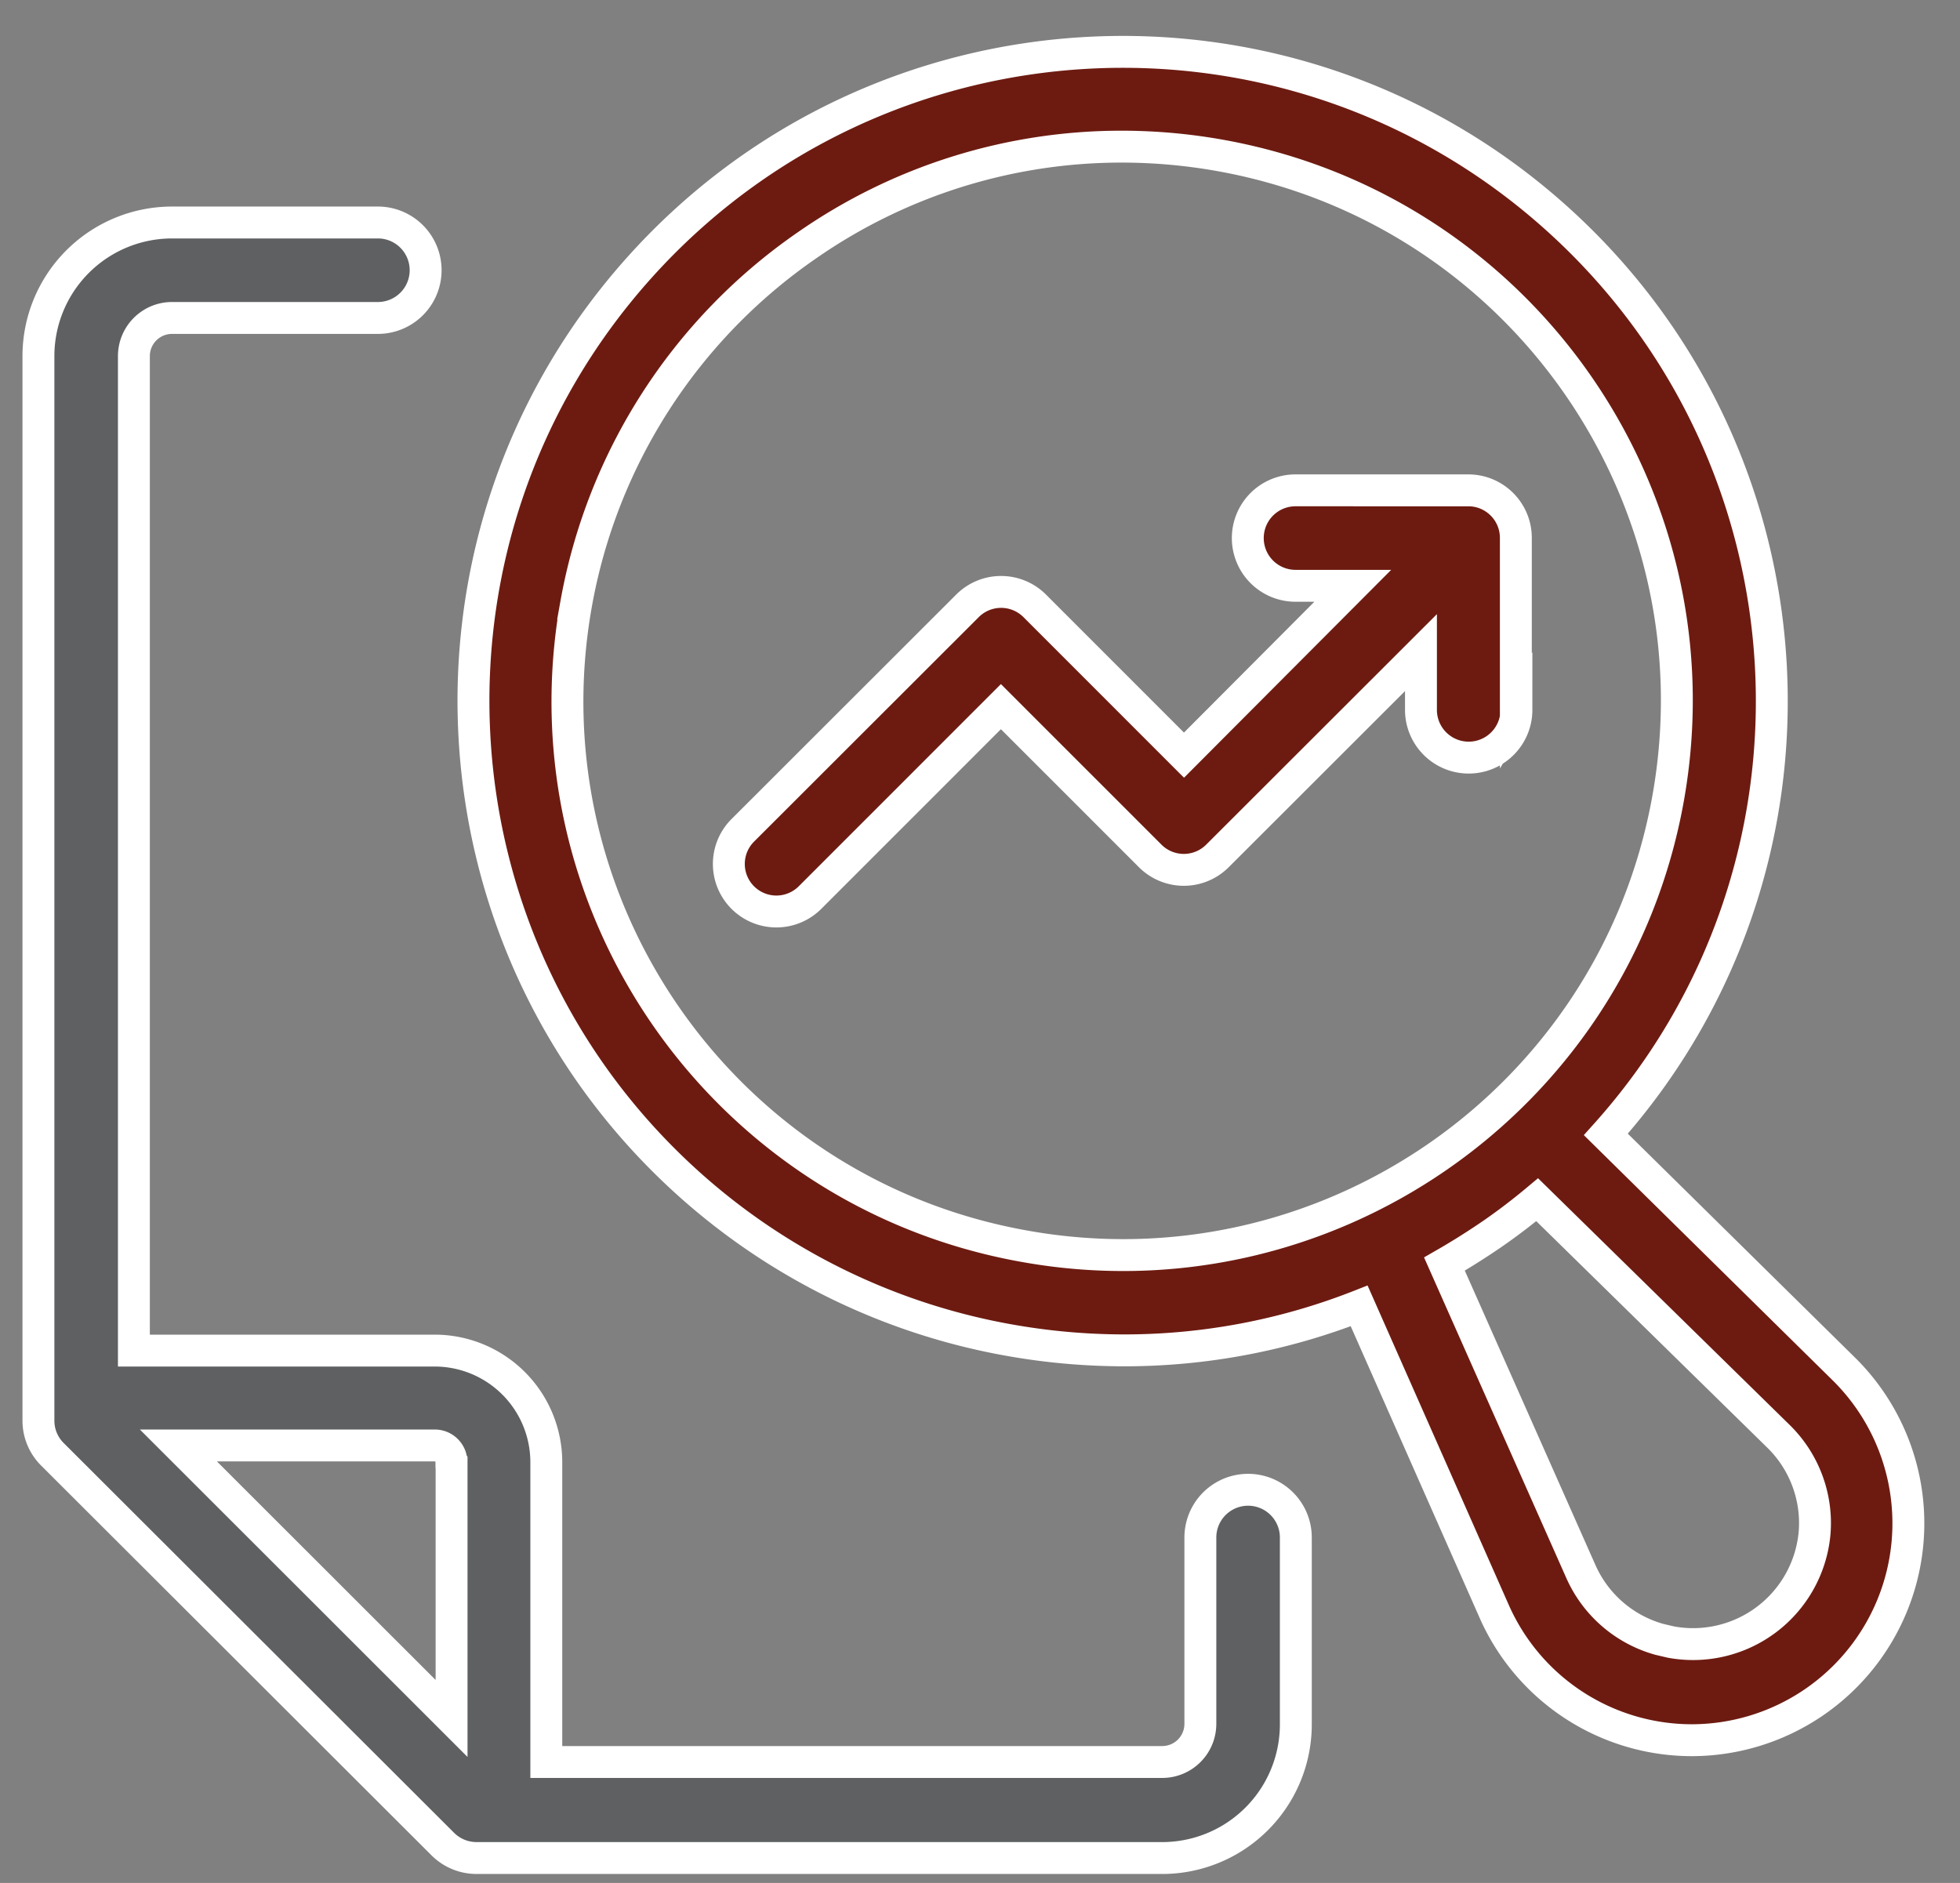
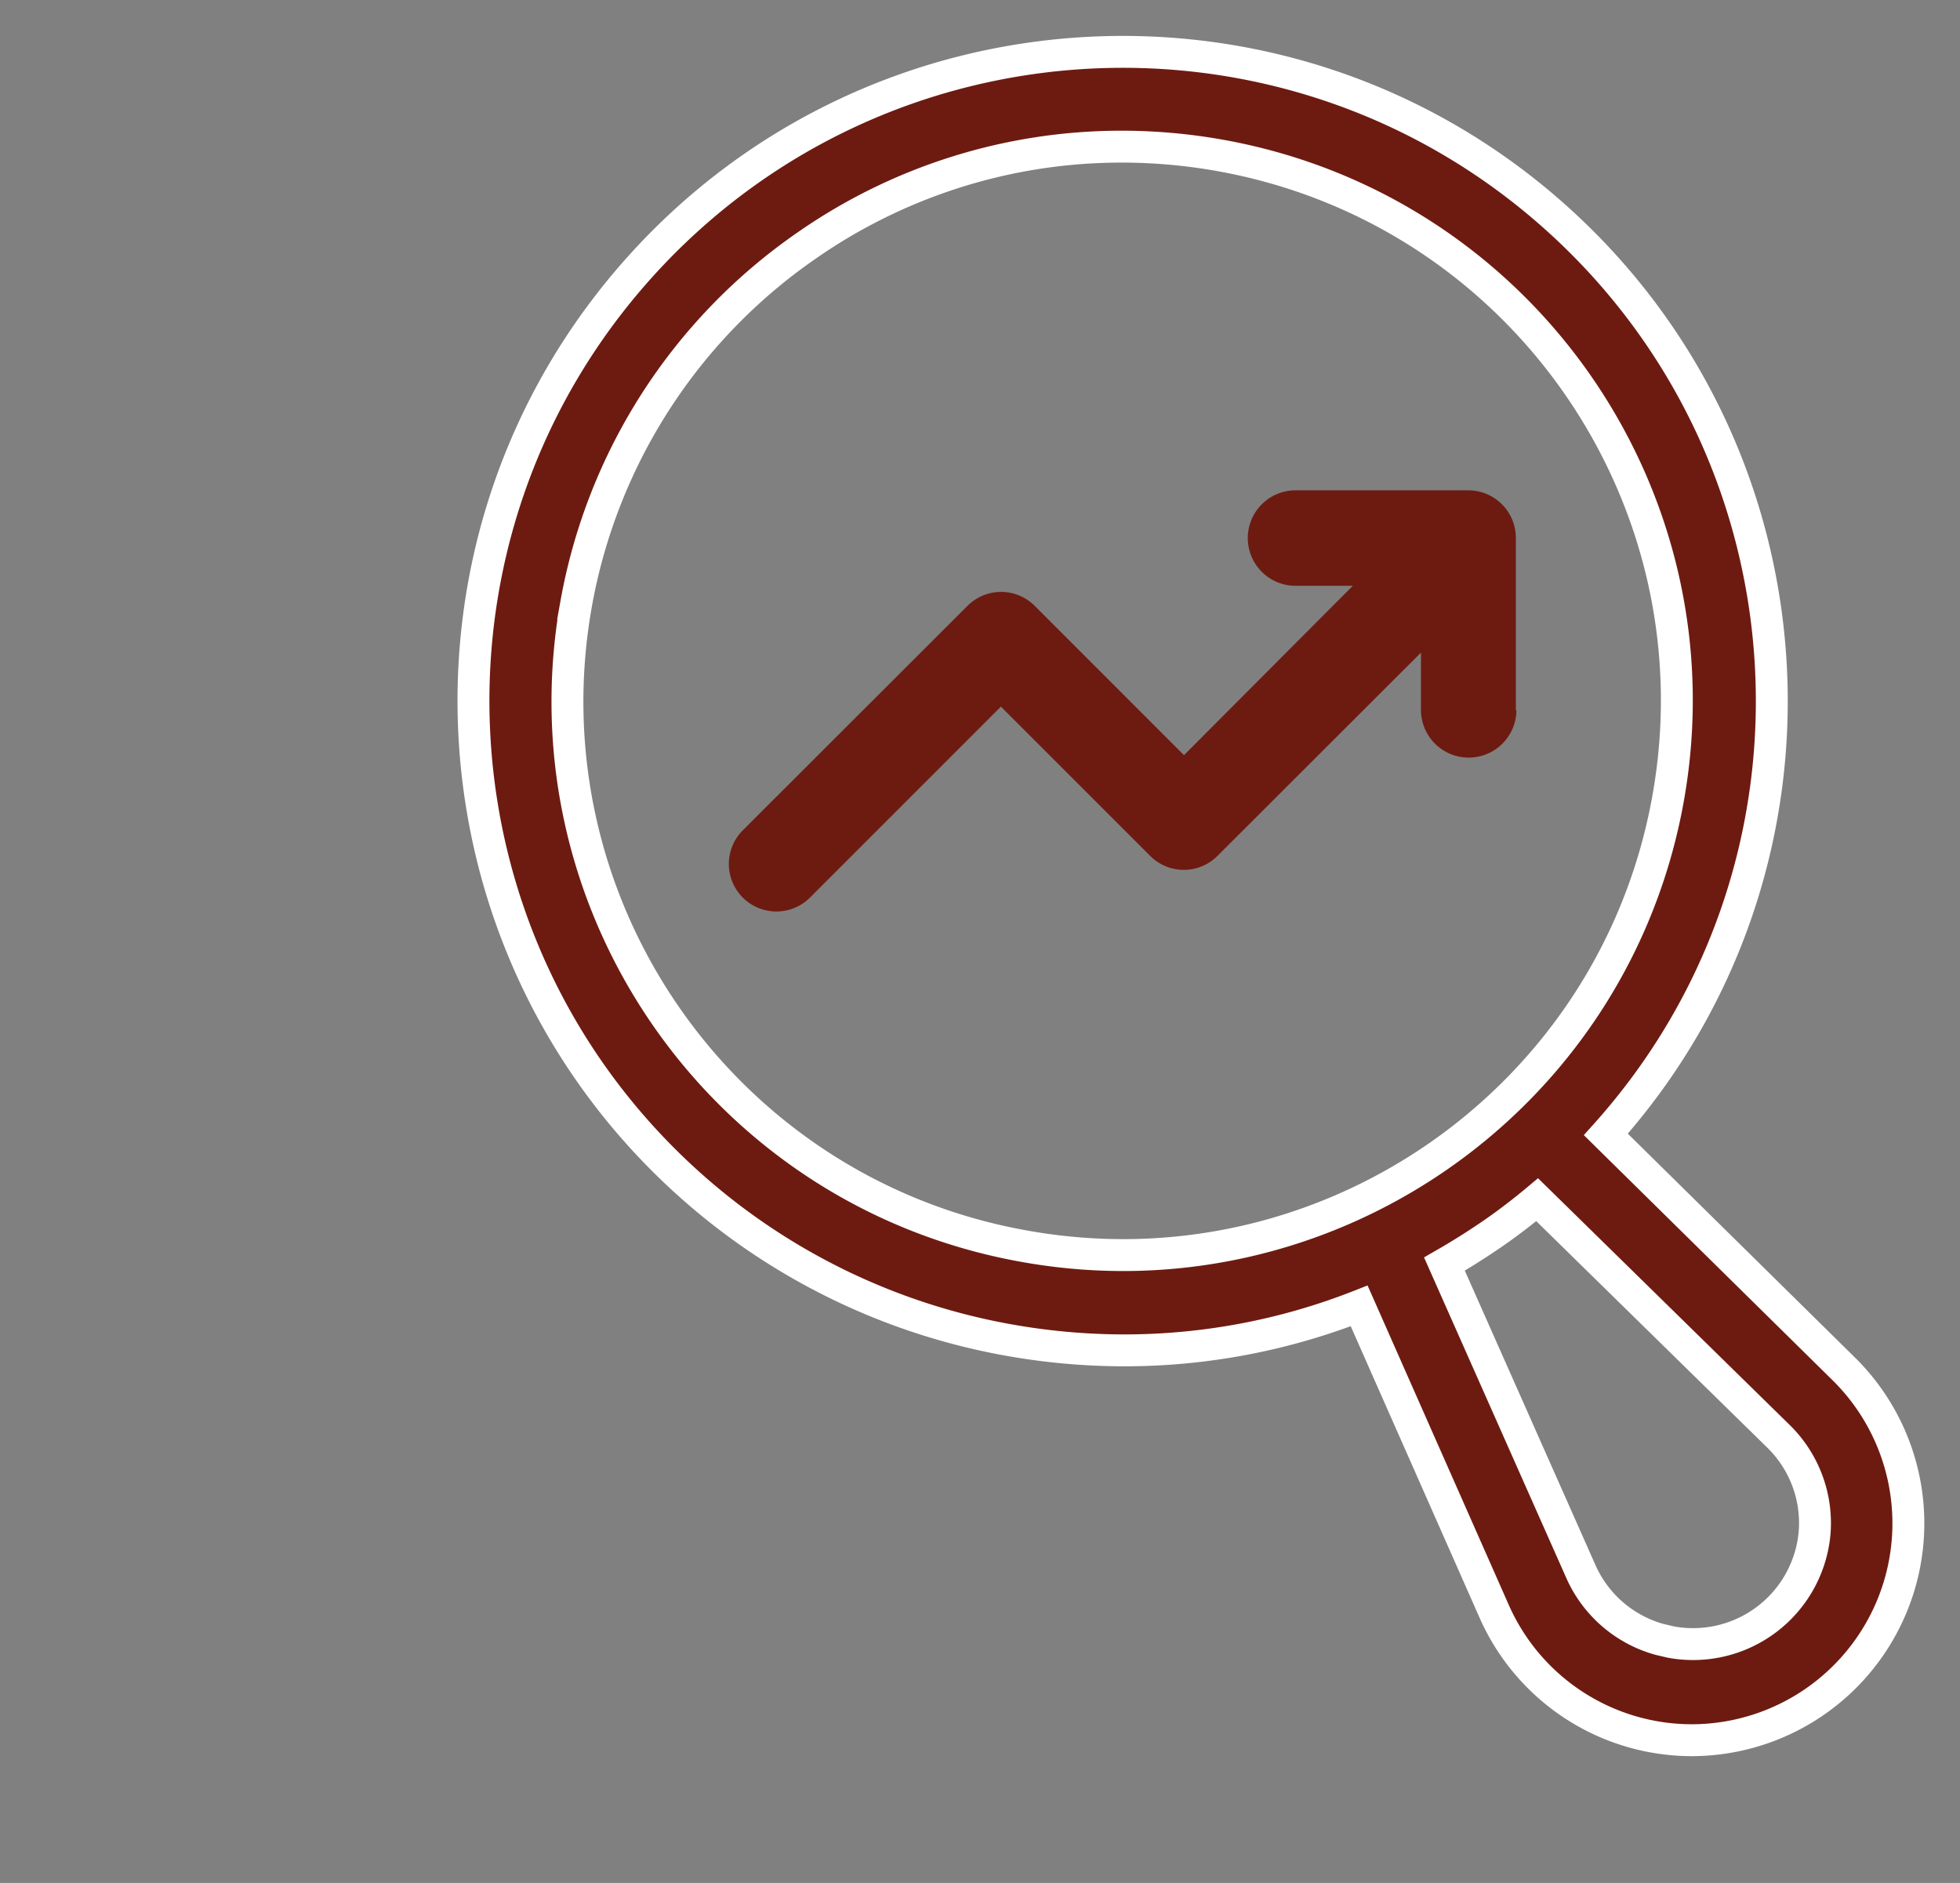
<svg xmlns="http://www.w3.org/2000/svg" width="51" height="49" viewBox="0 0 51 49">
  <rect x="0" y="0" width="51" height="49" fill="#808080" stroke="none" />
  <g>
    <g>
      <g>
        <path fill="#6d1b11" d="M47.216 39.894a3.174 3.174 0 0 1-3.738 2.837l-.299-.07a3.164 3.164 0 0 1-2.046-1.77l-3.548-7.997c.421-.242.834-.502 1.24-.78.407-.281.798-.58 1.173-.894l6.262 6.14c.683.659 1.034 1.59.956 2.534zm-20.578-7.467c-7.833-1.402-13.047-8.887-11.645-16.72a14.41 14.41 0 0 1 5.996-9.317 14.32 14.32 0 0 1 8.188-2.574c.872 0 1.744.078 2.603.234 7.836 1.42 13.038 8.923 11.619 16.76-1.42 7.836-8.925 13.037-16.761 11.617zm15.147-2.906c6.23-6.945 5.65-17.624-1.294-23.853-6.945-6.23-17.624-5.65-23.853 1.294-6.23 6.944-5.65 17.624 1.294 23.853a16.897 16.897 0 0 0 8.263 4.047c1.008.184 2.03.277 3.055.278a16.699 16.699 0 0 0 6.116-1.157l3.513 7.949a5.626 5.626 0 0 0 5.151 3.353 5.644 5.644 0 0 0 3.935-9.673z" />
        <path fill="none" stroke="#fff" stroke-miterlimit="20" stroke-width=".83" d="M47.216 39.894a3.174 3.174 0 0 1-3.738 2.837l-.299-.07a3.164 3.164 0 0 1-2.046-1.77l-3.548-7.997c.421-.242.834-.502 1.24-.78.407-.281.798-.58 1.173-.894l6.262 6.14c.683.659 1.034 1.59.956 2.534zm-20.578-7.467c-7.833-1.402-13.047-8.887-11.645-16.72a14.41 14.41 0 0 1 5.996-9.317 14.32 14.32 0 0 1 8.188-2.574c.872 0 1.744.078 2.603.234 7.836 1.42 13.038 8.923 11.619 16.76-1.42 7.836-8.925 13.037-16.761 11.617zm15.147-2.906c6.23-6.945 5.65-17.624-1.294-23.853-6.945-6.23-17.624-5.65-23.853 1.294-6.23 6.944-5.65 17.624 1.294 23.853a16.897 16.897 0 0 0 8.263 4.047c1.008.184 2.03.277 3.055.278a16.699 16.699 0 0 0 6.116-1.157l3.513 7.949a5.626 5.626 0 0 0 5.151 3.353 5.644 5.644 0 0 0 3.935-9.673z" />
      </g>
      <g>
-         <path fill="#5e6061" d="M11.75 38.052v6.667l-7.108-7.104h6.672c.239 0 .432.194.432.432zm-.228 9.936c.232.232.547.362.875.363H30.24a3.478 3.478 0 0 0 3.478-3.478V40.01a1.242 1.242 0 1 0-2.484 0v4.848a.993.993 0 0 1-.994.994H14.215v-7.805a2.906 2.906 0 0 0-2.901-2.901h-7.83V9.268c0-.55.445-.994.994-.994h5.355a1.242 1.242 0 0 0 0-2.484H4.478A3.478 3.478 0 0 0 1 9.268v27.701c0 .328.13.643.363.875z" />
-         <path fill="none" stroke="#fff" stroke-miterlimit="20" stroke-width=".83" d="M11.75 38.052v6.667l-7.108-7.104h6.672c.239 0 .432.194.432.432zm-.228 9.936c.232.232.547.362.875.363H30.24a3.478 3.478 0 0 0 3.478-3.478V40.01a1.242 1.242 0 1 0-2.484 0v4.848a.993.993 0 0 1-.994.994H14.215v-7.805a2.906 2.906 0 0 0-2.901-2.901h-7.83V9.268c0-.55.445-.994.994-.994h5.355a1.242 1.242 0 0 0 0-2.484H4.478A3.478 3.478 0 0 0 1 9.268v27.701c0 .328.13.643.363.875z" />
-       </g>
+         </g>
      <g>
        <path fill="#6d1b11" d="M39.443 18.498v-4.501c0-.683-.554-1.237-1.237-1.237H33.71a1.242 1.242 0 1 0 0 2.484h1.49l-4.392 4.407-3.884-3.885a1.237 1.237 0 0 0-1.75 0l-5.847 5.842a1.237 1.237 0 1 0 1.75 1.749l4.967-4.968 3.885 3.885a1.237 1.237 0 0 0 1.749 0l5.296-5.291v1.49a1.242 1.242 0 1 0 2.484 0z" />
-         <path fill="none" stroke="#fff" stroke-miterlimit="20" stroke-width=".83" d="M39.443 18.498v0-4.501c0-.683-.554-1.237-1.237-1.237H33.71a1.242 1.242 0 1 0 0 2.484h1.49v0l-4.392 4.407v0l-3.884-3.885a1.237 1.237 0 0 0-1.75 0l-5.847 5.842a1.237 1.237 0 1 0 1.75 1.749l4.967-4.968v0l3.885 3.885a1.237 1.237 0 0 0 1.749 0l5.296-5.291v1.49a1.242 1.242 0 1 0 2.484 0z" />
      </g>
    </g>
  </g>
</svg>